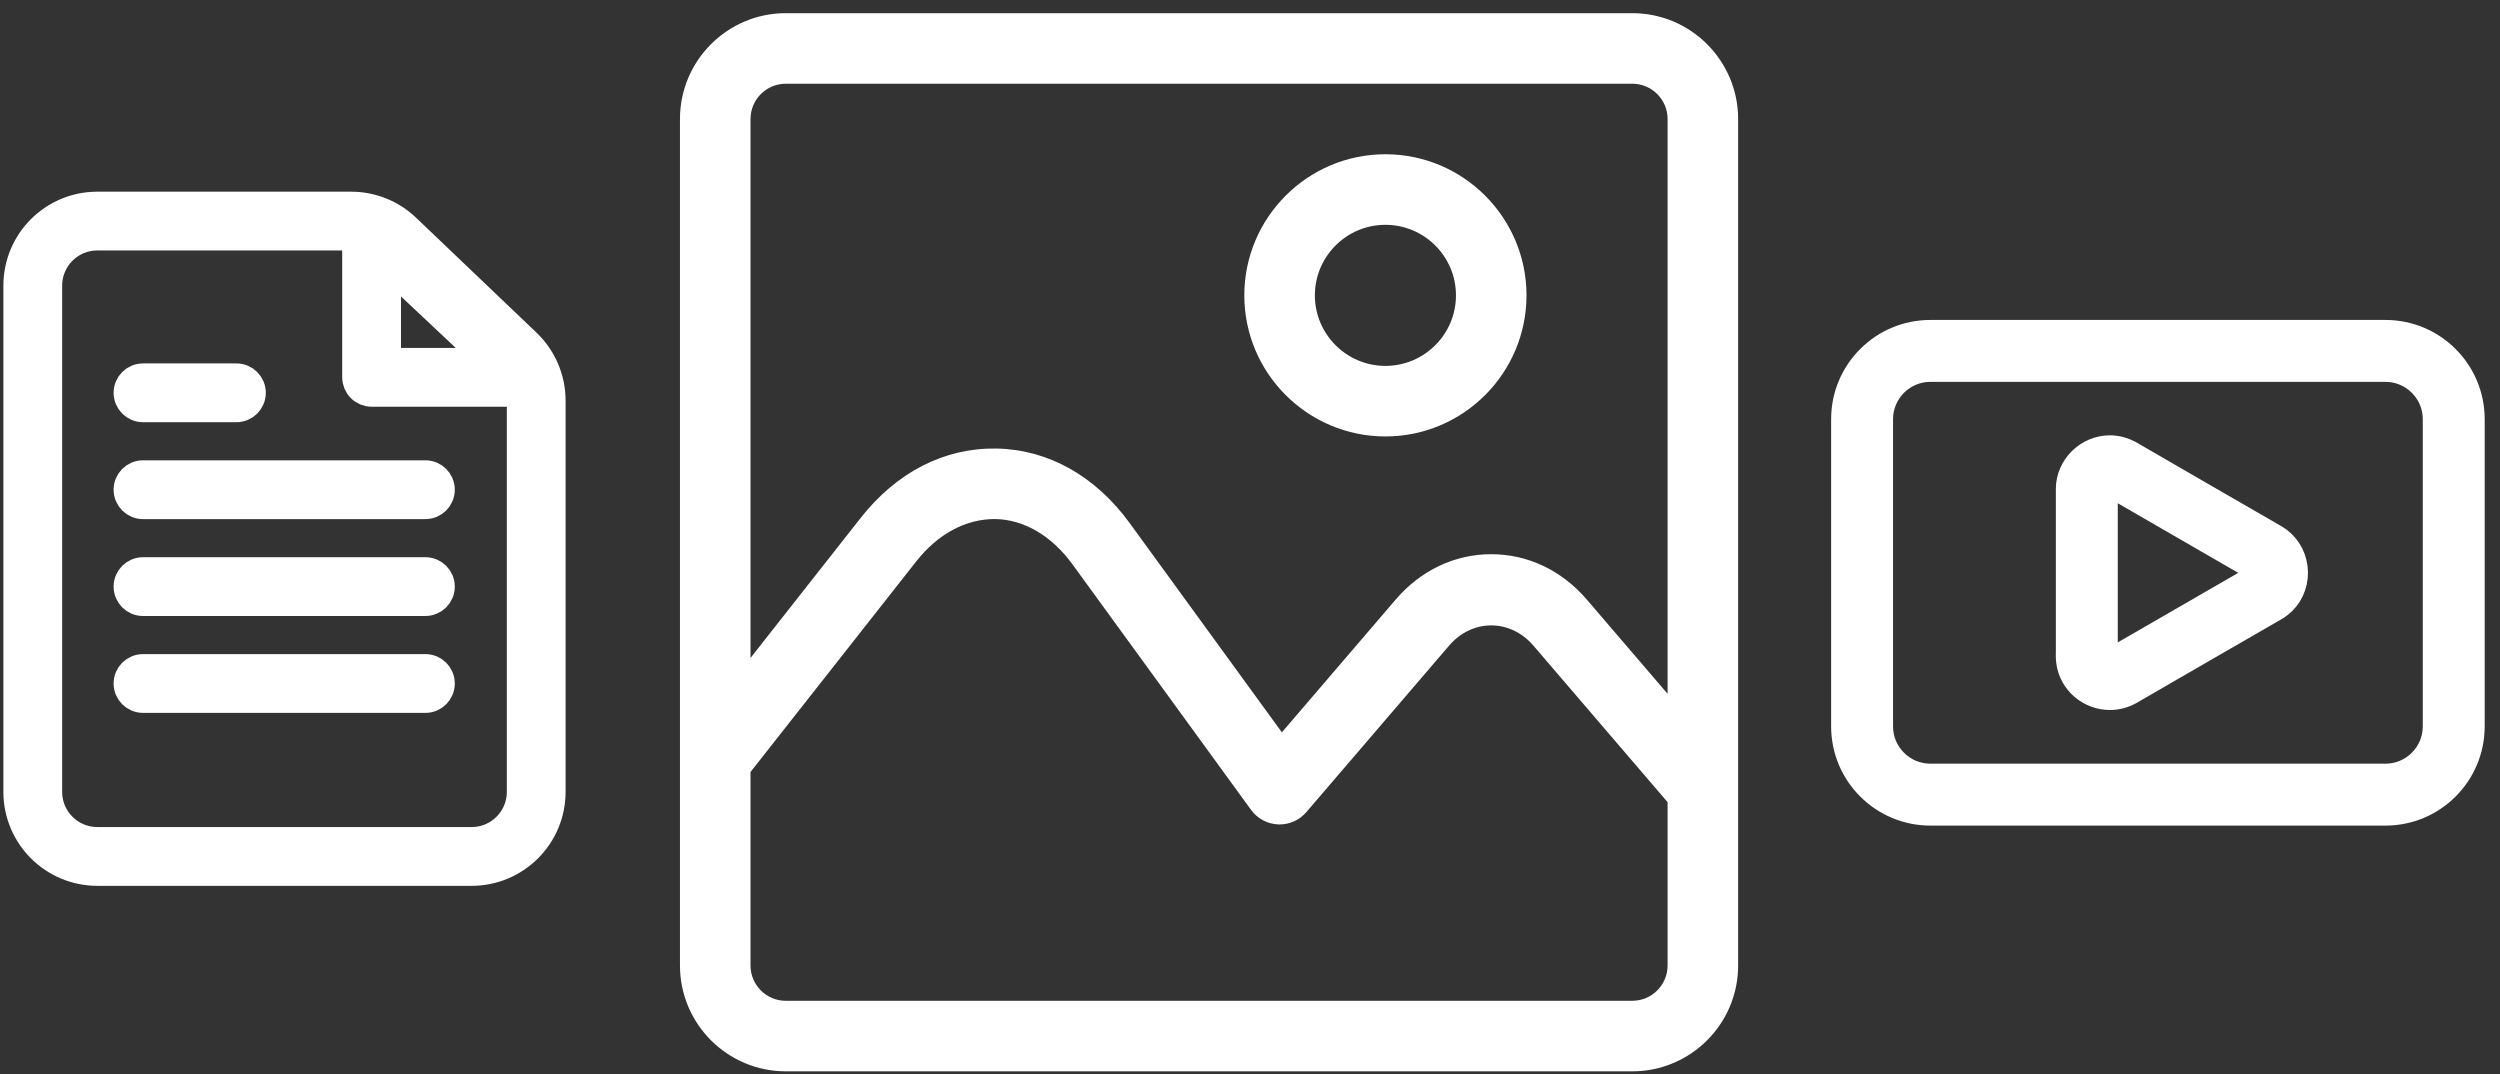
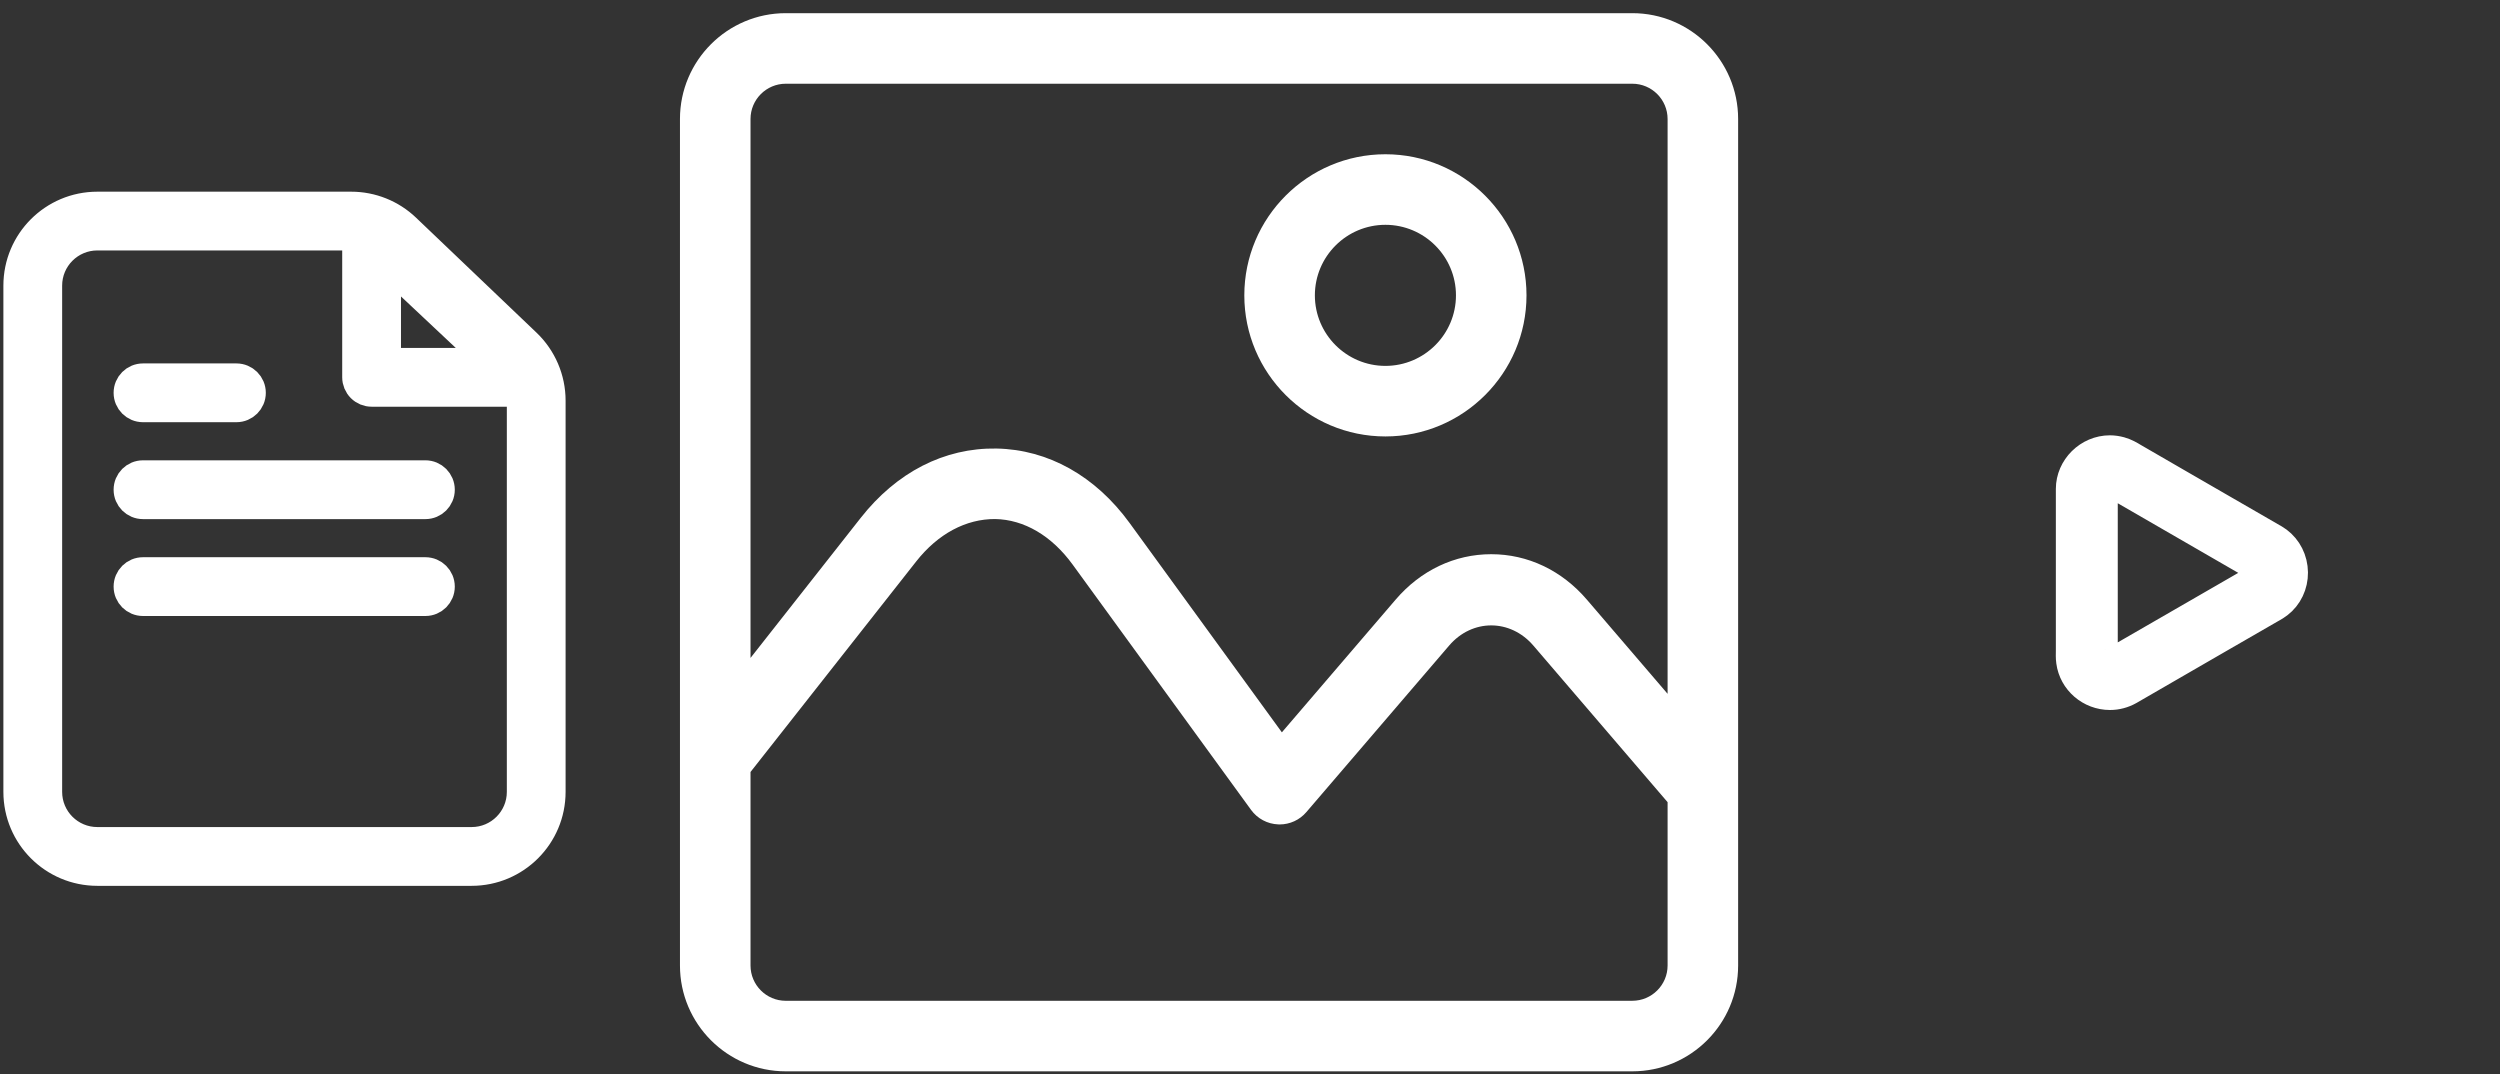
<svg xmlns="http://www.w3.org/2000/svg" width="135" height="58" viewBox="0 0 135 58" fill="none">
  <rect x="0" y="0" width="135" height="58" fill="#333333" stroke="none" />
  <path fill-rule="evenodd" clip-rule="evenodd" d="M28.454 18.506L21.948 12.297C21.145 11.529 20.076 11.101 18.964 11.101H5.257C2.868 11.101 0.933 13.036 0.933 15.424V42.761C0.933 45.149 2.868 47.085 5.257 47.085H25.468C27.856 47.085 29.792 45.149 29.792 42.761V21.634C29.792 20.452 29.308 19.322 28.454 18.506ZM26.506 19.539H20.903V14.275L26.506 19.539ZM28.119 42.761C28.119 44.224 26.932 45.411 25.468 45.411H5.257C3.793 45.411 2.606 44.225 2.606 42.761V15.424C2.606 13.961 3.793 12.774 5.257 12.774H18.963C19.052 12.774 19.141 12.779 19.229 12.787V20.375C19.229 20.597 19.318 20.81 19.475 20.967C19.631 21.123 19.844 21.212 20.066 21.212H28.085C28.107 21.351 28.119 21.491 28.119 21.633V42.76V42.761Z" fill="white" stroke="white" stroke-width="1.5" />
  <path fill-rule="evenodd" clip-rule="evenodd" d="M7.722 22.049H12.767C13.229 22.049 13.604 21.674 13.604 21.212C13.604 20.75 13.229 20.375 12.767 20.375H7.722C7.259 20.375 6.885 20.75 6.885 21.212C6.885 21.674 7.259 22.049 7.722 22.049Z" fill="white" stroke="white" stroke-width="1.5" />
  <path fill-rule="evenodd" clip-rule="evenodd" d="M22.972 25.607H7.722C7.259 25.607 6.885 25.982 6.885 26.445C6.885 26.907 7.259 27.282 7.722 27.282H22.972C23.434 27.282 23.809 26.907 23.809 26.445C23.809 25.982 23.434 25.607 22.972 25.607Z" fill="white" stroke="white" stroke-width="1.5" />
  <path fill-rule="evenodd" clip-rule="evenodd" d="M22.972 30.84H7.722C7.259 30.84 6.885 31.214 6.885 31.677C6.885 32.139 7.259 32.514 7.722 32.514H22.972C23.434 32.514 23.809 32.139 23.809 31.677C23.809 31.214 23.434 30.84 22.972 30.84Z" fill="white" stroke="white" stroke-width="1.5" />
-   <path fill-rule="evenodd" clip-rule="evenodd" d="M22.972 36.072H7.722C7.259 36.072 6.885 36.446 6.885 36.909C6.885 37.371 7.259 37.746 7.722 37.746H22.972C23.434 37.746 23.809 37.371 23.809 36.909C23.809 36.446 23.434 36.072 22.972 36.072Z" fill="white" stroke="white" stroke-width="1.5" />
  <path d="M74.812 23.568C79.014 23.568 82.431 20.15 82.431 15.949C82.431 11.748 79.014 8.33 74.812 8.33C70.61 8.33 67.193 11.748 67.193 15.949C67.193 20.15 70.61 23.568 74.812 23.568ZM74.812 12.14C76.912 12.14 78.622 13.848 78.622 15.949C78.622 18.05 76.912 19.758 74.812 19.758C72.712 19.758 71.003 18.05 71.003 15.949C71.003 13.848 72.712 12.14 74.812 12.14ZM88.145 0.711H42.432C39.281 0.711 36.718 3.274 36.718 6.426V52.138C36.718 55.289 39.281 57.852 42.432 57.852H88.145C91.296 57.852 93.859 55.289 93.859 52.138V6.426C93.859 3.274 91.296 0.711 88.145 0.711ZM42.432 4.521H88.145C89.196 4.521 90.05 5.376 90.05 6.426V37.466L85.692 32.382C84.336 30.799 82.5 29.927 80.526 29.927C78.553 29.927 76.717 30.799 75.362 32.382L69.221 39.546L61.001 28.245C59.152 25.702 56.599 24.273 53.809 24.221C50.989 24.174 48.416 25.5 46.474 27.971L40.528 35.528V6.426C40.528 5.376 41.381 4.521 42.432 4.521ZM88.145 54.043H42.432C41.381 54.043 40.528 53.188 40.528 52.138V41.687L49.469 30.325C50.657 28.814 52.171 28.02 53.74 28.028C55.307 28.058 56.79 28.931 57.921 30.485L67.558 43.735C67.9 44.205 68.44 44.495 69.022 44.517C69.048 44.517 69.072 44.52 69.098 44.52C69.653 44.52 70.183 44.278 70.543 43.854L78.255 34.859C79.498 33.41 81.552 33.409 82.799 34.859L90.05 43.317V52.137C90.05 53.187 89.196 54.042 88.145 54.042V54.043Z" fill="white" />
  <path d="M122.825 29.068L117.91 26.229L115.225 24.675C115.034 24.558 114.795 24.417 114.506 24.337C114.322 24.288 114.131 24.257 113.934 24.257C112.755 24.257 111.766 25.24 111.766 26.401V35.144C111.766 35.316 111.753 35.513 111.784 35.728C111.925 36.791 112.853 37.59 113.941 37.59C114.309 37.59 114.672 37.492 114.991 37.313L119.9 34.475L122.585 32.926C122.782 32.816 123.022 32.687 123.243 32.472C123.716 32.011 123.949 31.335 123.863 30.659C123.777 29.977 123.396 29.4 122.819 29.062L122.825 29.068ZM121.959 31.157C121.916 31.2 121.793 31.267 121.694 31.323L114.07 35.722C113.91 35.814 113.64 35.704 113.609 35.495C113.597 35.396 113.603 35.292 113.609 35.188V26.407C113.609 26.242 113.793 26.107 113.941 26.107C113.965 26.107 113.984 26.107 114.008 26.119C114.064 26.137 114.186 26.205 114.285 26.266L121.91 30.672C122.014 30.733 122.039 30.85 122.045 30.899C122.045 30.936 122.057 31.071 121.965 31.163L121.959 31.157Z" fill="white" stroke="white" stroke-width="1.5" />
-   <path d="M128.815 18.027H104.239C101.695 18.027 99.631 20.091 99.631 22.635V39.224C99.631 41.768 101.695 43.832 104.239 43.832H128.815C131.359 43.832 133.423 41.768 133.423 39.224V22.635C133.423 20.091 131.359 18.027 128.815 18.027ZM131.58 39.224C131.58 40.748 130.339 41.989 128.815 41.989H104.239C102.715 41.989 101.474 40.748 101.474 39.224V22.635C101.474 21.111 102.715 19.87 104.239 19.87H128.815C130.339 19.87 131.58 21.111 131.58 22.635V39.224Z" fill="white" stroke="white" stroke-width="1.5" />
</svg>